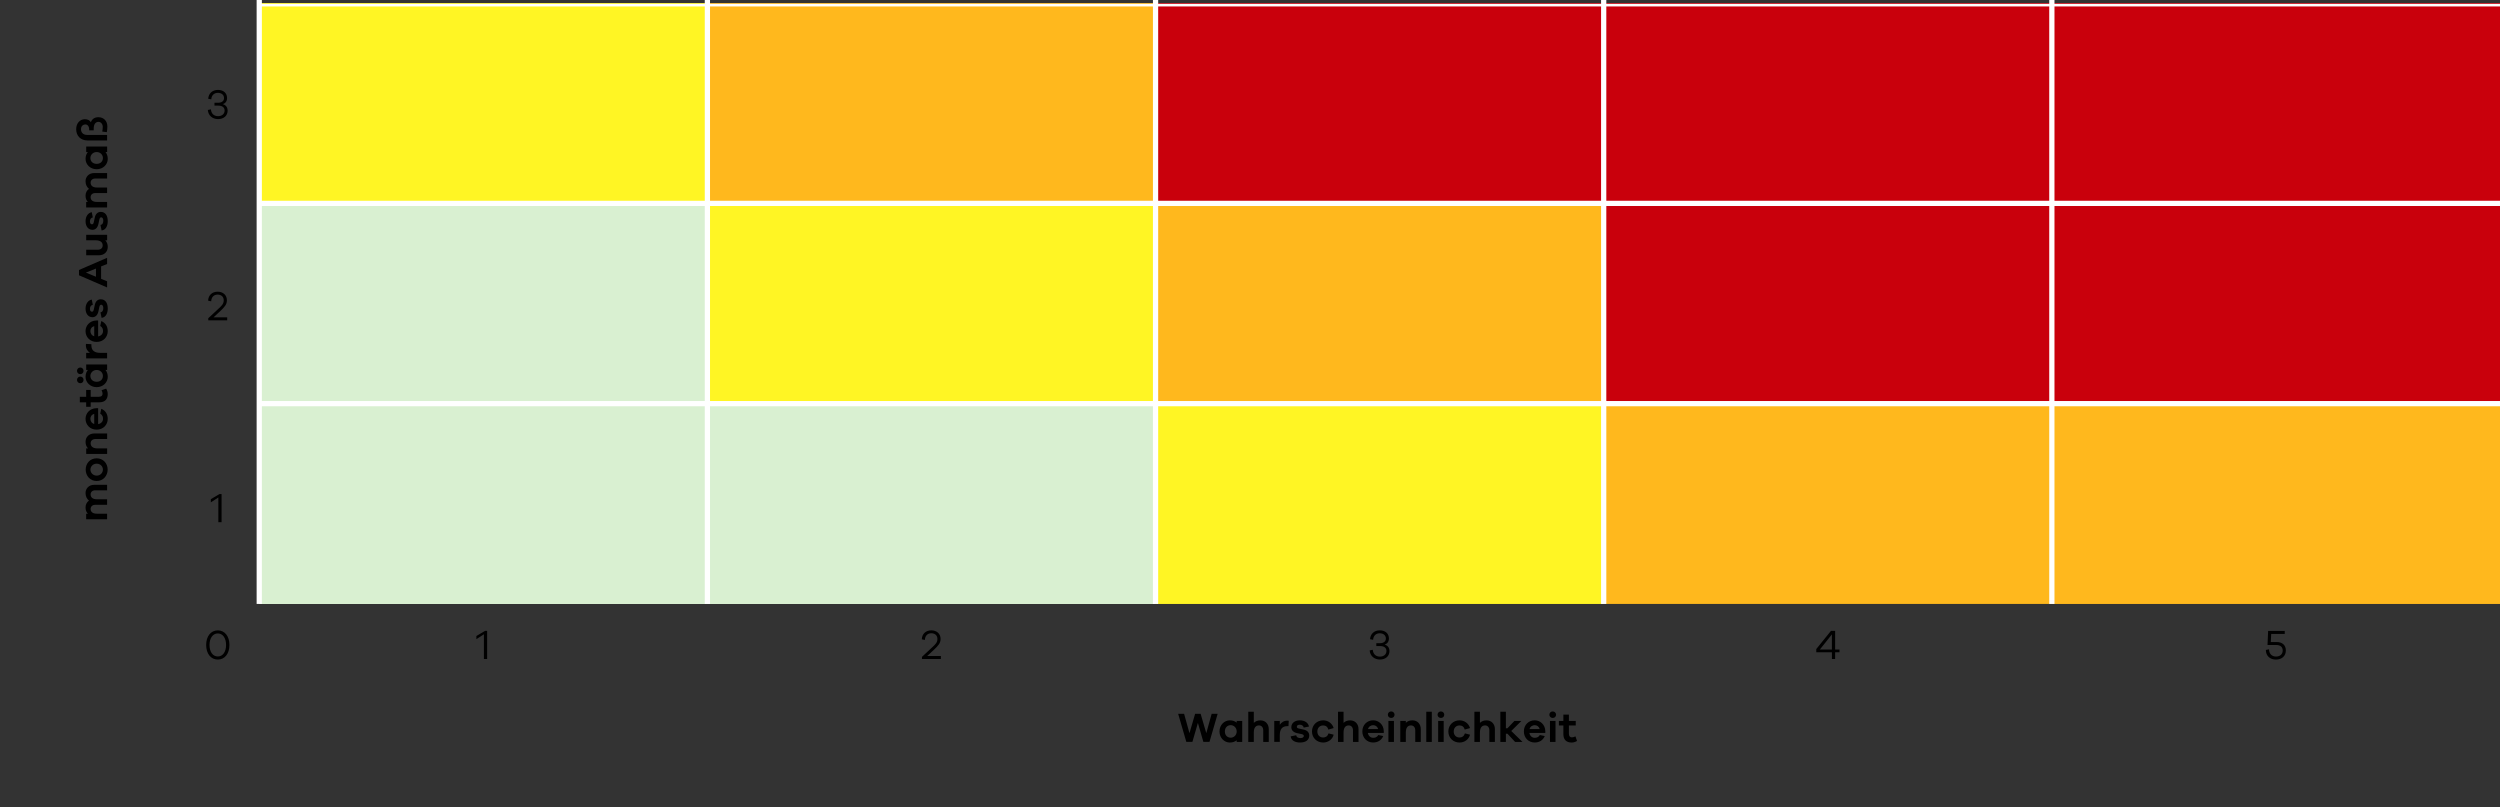
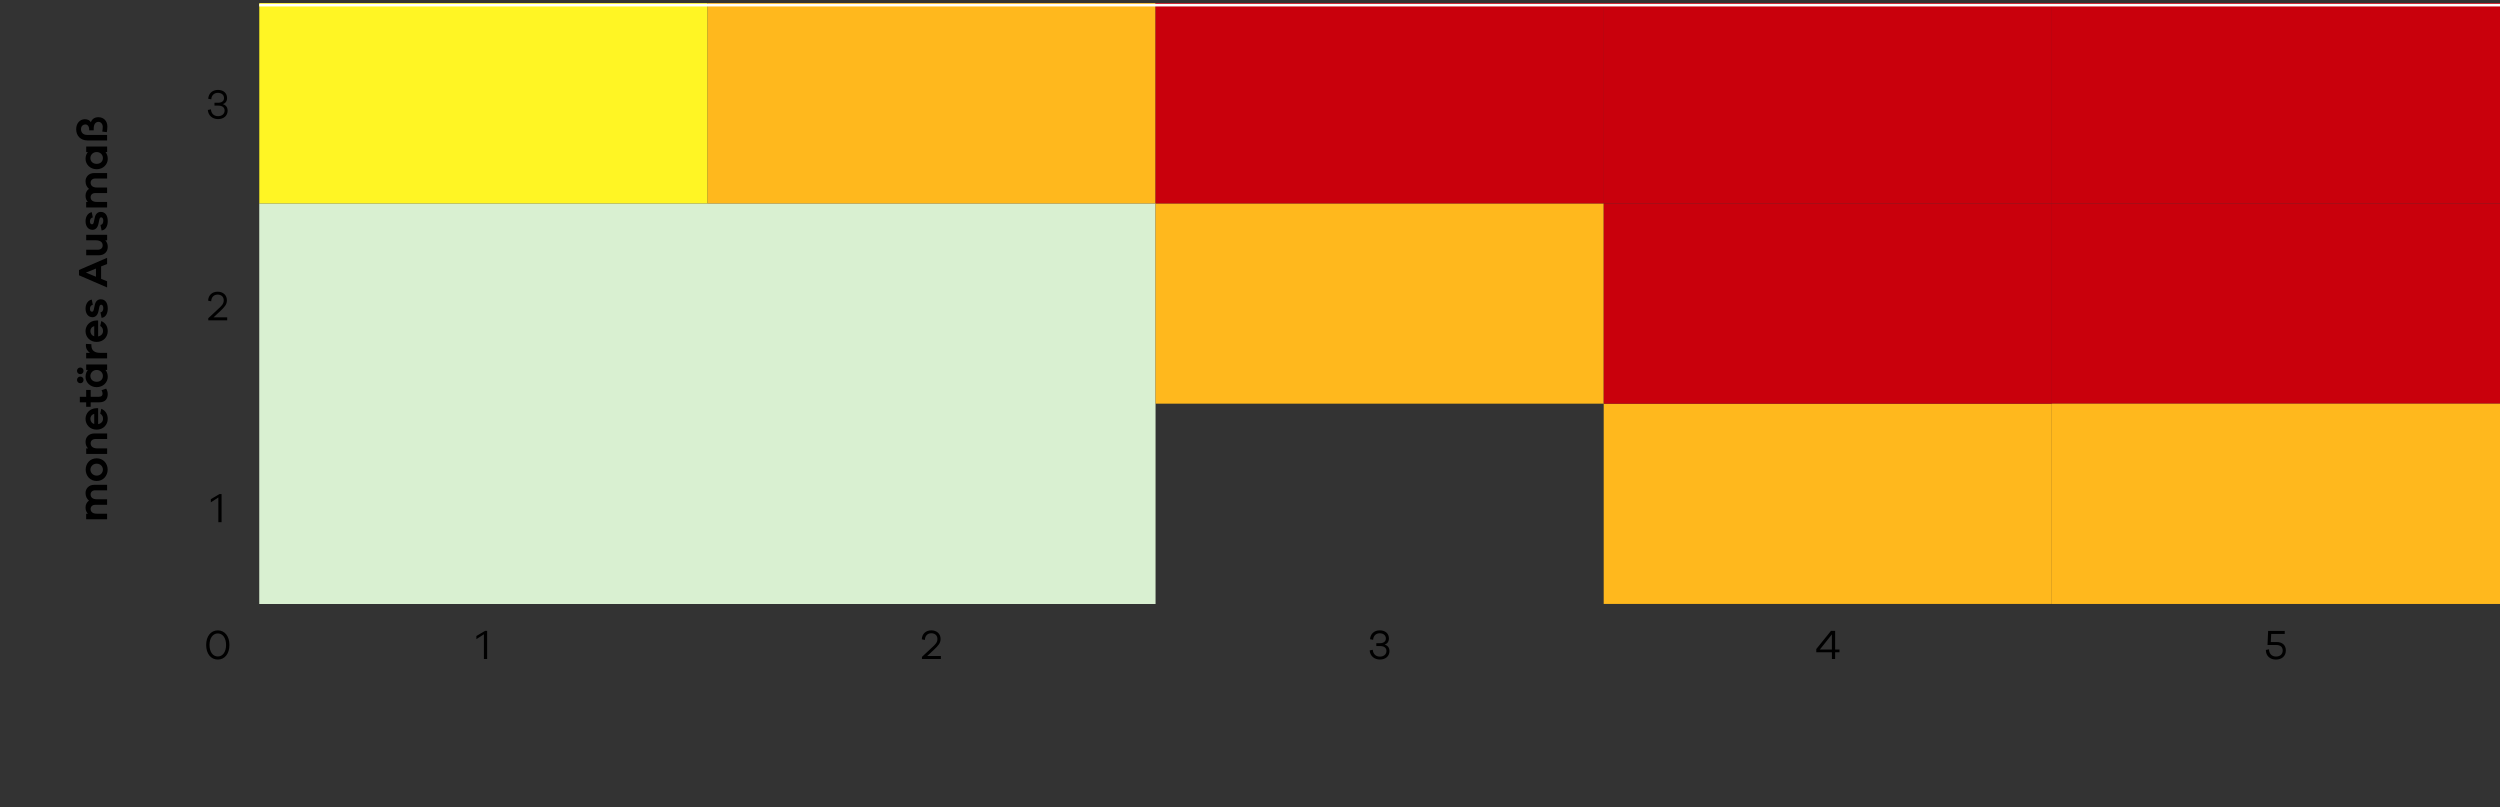
<svg xmlns="http://www.w3.org/2000/svg" width="954" height="308.11" viewBox="0 0 954 308.11">
  <rect x="0" y="0" width="954" height="308.11" fill="#333333" stroke="none" />
  <g data-name="Grafik">
    <path fill="#d9f0d1" d="M98.93 77.61h342.03v152.87H98.93z" />
-     <path fill="#fff524" d="M269.94 77.61h171.01v76.43H269.94zM440.96 154.04h171.01v76.43H440.96z" />
    <path fill="#ffb81d" d="M611.97 154.04h171.01v76.43H611.97zM440.96 77.61h171.01v76.43H440.96zM269.95 1.18h171.01v76.43H269.95z" />
    <path fill="#c9000c" d="M440.96 1.18h171.01v76.43H440.96zM612 1.18h171.01v76.43H612z" />
    <path fill="#c9000c" d="M782.99 1.18H954v76.43H782.99z" />
    <path fill="#c9000c" d="M612 77.61h171.01v76.43H612z" />
    <path fill="#c9000c" d="M782.99 77.61H954v76.43H782.99z" />
    <path fill="#ffb81d" d="M782.99 154.04H954v76.43H782.99z" />
    <path fill="#fff524" d="M98.94 1.18h171.01v76.43H98.94z" />
    <path d="M87.55 246.12c0 3.33-1.78 5.57-4.43 5.57s-4.45-2.24-4.45-5.57 1.79-5.57 4.45-5.57 4.43 2.26 4.43 5.57zm-1.28 0c0-2.62-1.25-4.4-3.15-4.4s-3.17 1.78-3.17 4.4 1.25 4.39 3.17 4.39 3.15-1.78 3.15-4.39zM83.77 188.54h.78v10.72h-1.23v-9.43l-2.87 1.87v-1.22l3.31-1.95zM81.5 121.1h5.2v1.15h-7.22v-.82l3.83-3.57c1.23-1.12 2.07-1.89 2.07-3.25s-.94-2.19-2.34-2.19-2.38.93-2.45 2.56l-1.17-.24c.08-2.08 1.52-3.43 3.63-3.43s3.54 1.33 3.54 3.28c0 1.58-.87 2.54-2.51 4.1l-2.58 2.4zM86.87 42.17c0 1.97-1.47 3.28-3.65 3.28s-3.78-1.41-3.91-3.49l1.18-.24c.11 1.58 1.1 2.61 2.72 2.61 1.47 0 2.5-.85 2.5-2.15 0-1.18-.9-1.87-2.38-1.87h-1.49v-1.1h1.41c1.38 0 2.24-.67 2.24-1.78 0-1.2-.93-2-2.34-2s-2.43.9-2.53 2.48l-1.17-.22c.14-2 1.55-3.38 3.71-3.38s3.49 1.26 3.49 3.12c0 1.15-.62 1.99-1.62 2.32 1.14.32 1.82 1.18 1.82 2.42zM185.11 240.75h.78v10.72h-1.23v-9.43l-2.87 1.87v-1.22l3.31-1.95zM353.84 250.33h5.2v1.15h-7.22v-.82l3.83-3.57c1.23-1.12 2.07-1.89 2.07-3.25s-.94-2.19-2.34-2.19-2.38.93-2.45 2.56l-1.17-.24c.08-2.08 1.52-3.43 3.63-3.43s3.54 1.33 3.54 3.28c0 1.58-.87 2.54-2.51 4.1l-2.58 2.4zM530.23 248.4c0 1.97-1.47 3.28-3.65 3.28s-3.78-1.41-3.91-3.49l1.18-.24c.11 1.58 1.1 2.61 2.72 2.61 1.47 0 2.5-.85 2.5-2.15 0-1.18-.9-1.87-2.38-1.87h-1.49v-1.1h1.41c1.38 0 2.24-.67 2.24-1.78 0-1.2-.93-2-2.34-2s-2.43.9-2.53 2.48l-1.17-.22c.14-2 1.55-3.38 3.71-3.38s3.49 1.26 3.49 3.12c0 1.15-.62 1.99-1.62 2.32 1.14.32 1.82 1.18 1.82 2.42zM701.95 247.86v1.04h-1.66v2.58h-1.23v-2.58h-5.97v-1.22l5.6-6.93h1.6v7.11h1.66zm-7.49 0h4.59v-5.78l-4.59 5.78zM868.76 245c2.13 0 3.52 1.14 3.52 3.22s-1.49 3.47-3.76 3.47-3.86-1.36-3.87-3.68l1.22-.24c0 1.78 1.14 2.77 2.67 2.77s2.54-.91 2.54-2.3-.96-2.1-2.42-2.1h-3.38l.24-5.38h6.34v1.14h-5.17l-.16 3.11h2.22z" />
    <path fill="none" stroke="#fff" d="M98.93 1.96H954" />
-     <path fill="none" stroke="#fff" stroke-width="2" d="M98.93 77.61H954M98.93 154.03H954M98.93 230.46V-7.55M269.94 230.46V-7.55M440.96 230.46V-7.55M611.97 230.46V-7.55M782.99 230.46V-7.55" />
  </g>
  <g data-name="De">
    <path d="M35.88 185h4.99v2.1h-4.56c-1.07 0-1.73.69-1.73 1.57 0 1.12.77 1.86 2.45 1.86h3.84v2.11h-4.56c-1.07 0-1.73.69-1.73 1.57 0 1.12.77 1.82 2.45 1.82h3.84v2.11h-7.99v-2.11h.66c-.56-.56-.9-1.34-.9-2.38s.46-2.05 1.31-2.62c-.82-.66-1.31-1.63-1.31-2.91 0-1.67 1.28-3.11 3.23-3.11zM36.89 174.89c2.51 0 4.19 1.97 4.19 4.31s-1.68 4.35-4.19 4.35-4.19-1.97-4.19-4.35 1.68-4.31 4.19-4.31zm0 2.05c-1.49 0-2.38 1.15-2.38 2.26s.9 2.3 2.38 2.3 2.38-1.15 2.38-2.3-.9-2.26-2.38-2.26zM36.01 165.41h4.87v2.11h-4.42c-1.12 0-1.87.64-1.87 1.62 0 1.2.8 1.98 2.75 1.98h3.54v2.11h-7.99v-2.11h.72c-.62-.62-.96-1.46-.96-2.51 0-1.92 1.38-3.2 3.36-3.2zM37.45 155.77v6.08c1.15-.21 1.86-1.02 1.86-2 0-.62-.08-1.41-1.06-1.98l.4-1.89c1.66.7 2.46 2.13 2.46 3.87 0 2.26-1.71 4.1-4.23 4.1s-4.24-1.84-4.24-4.13c0-2.13 1.65-3.97 4.08-4.05h.72zm-1.49 6.02v-3.86c-1.02.29-1.47 1.04-1.47 1.89 0 .8.48 1.71 1.47 1.97zM40.52 148.3c.45.83.59 1.41.59 2.08 0 1.89-.99 3.14-3.19 3.14h-3.31v1.71h-1.73v-1.71h-2.42v-2.11h2.42v-2.61h1.73v2.61h3.15c.96 0 1.38-.46 1.38-1.17 0-.37-.16-.91-.38-1.33l1.76-.61zM30.63 142.78c-.66 0-1.25-.53-1.25-1.26s.59-1.28 1.25-1.28c.72 0 1.25.54 1.25 1.28s-.53 1.26-1.25 1.26zm0 3.46c-.66 0-1.25-.53-1.25-1.26s.59-1.28 1.25-1.28c.72 0 1.25.54 1.25 1.28s-.53 1.26-1.25 1.26zm2.26-5.06v-2.11h7.99v2.11h-.62c.54.67.86 1.55.86 2.64 0 2.03-1.71 3.92-4.23 3.92s-4.24-1.89-4.24-3.92c0-1.09.32-1.97.88-2.64h-.64zm4 0c-1.47 0-2.4 1.14-2.4 2.27 0 1.28.93 2.24 2.4 2.24s2.38-.96 2.38-2.24c0-1.14-.91-2.27-2.38-2.27zM32.84 131.23l2.03.11v.46c0 1.95 1.2 2.85 3.42 2.85h2.58v2.11h-7.99v-2.11h1.46c-.93-.64-1.57-1.57-1.57-2.87 0-.21 0-.37.06-.56zM37.45 122.3v6.08c1.15-.21 1.86-1.02 1.86-2 0-.62-.08-1.41-1.06-1.98l.4-1.89c1.66.7 2.46 2.13 2.46 3.87 0 2.26-1.71 4.1-4.23 4.1s-4.24-1.84-4.24-4.13c0-2.13 1.65-3.97 4.08-4.05h.72zm-1.49 6.02v-3.86c-1.02.29-1.47 1.04-1.47 1.89 0 .8.48 1.71 1.47 1.97zM38.33 119.18c.82-.11 1.09-.82 1.09-1.65 0-.78-.35-1.25-.8-1.25-.29 0-.58.19-.72.88l-.34 1.63c-.3 1.44-1.12 2.26-2.27 2.26-1.54 0-2.64-1.25-2.64-3.27 0-1.89.98-3.2 2.37-3.47l.4 2.02c-.64.08-1.1.64-1.1 1.52s.42 1.09.78 1.09c.26 0 .53-.1.67-.72l.42-1.91c.3-1.41 1.18-2.1 2.26-2.1 1.76 0 2.67 1.42 2.67 3.51 0 1.76-.69 3.38-2.35 3.58l-.43-2.13zM40.87 98.38v2.35l-2.29.93v4.74l2.29.94v2.35l-10.72-4.64v-2.03l10.72-4.64zm-4.25 7.22v-3.12l-3.83 1.55 3.83 1.57zM32.89 91.7v-2.11h7.99v2.11h-.72c.62.62.96 1.46.96 2.51 0 1.92-1.38 3.2-3.36 3.2h-4.87V95.3h4.42c1.12 0 1.87-.64 1.87-1.62 0-1.2-.8-1.99-2.75-1.99h-3.54zM38.33 85.83c.82-.11 1.09-.82 1.09-1.65 0-.78-.35-1.25-.8-1.25-.29 0-.58.19-.72.88l-.34 1.63c-.3 1.44-1.12 2.26-2.27 2.26-1.54 0-2.64-1.25-2.64-3.27 0-1.89.98-3.2 2.37-3.47l.4 2.02c-.64.08-1.1.64-1.1 1.52s.42 1.09.78 1.09c.26 0 .53-.1.67-.72l.42-1.91c.3-1.41 1.18-2.1 2.26-2.1 1.76 0 2.67 1.42 2.67 3.51 0 1.76-.69 3.38-2.35 3.58l-.43-2.13zM35.88 66.03h4.99v2.1h-4.56c-1.07 0-1.73.69-1.73 1.57 0 1.12.77 1.86 2.45 1.86h3.84v2.11h-4.56c-1.07 0-1.73.69-1.73 1.57 0 1.12.77 1.82 2.45 1.82h3.84v2.11h-7.99v-2.11h.66c-.56-.56-.9-1.34-.9-2.38s.46-2.05 1.31-2.62c-.82-.66-1.31-1.63-1.31-2.91 0-1.67 1.28-3.11 3.23-3.11zM32.89 58.02v-2.11h7.99v2.11h-.62c.54.67.86 1.55.86 2.64 0 2.03-1.71 3.92-4.23 3.92s-4.24-1.89-4.24-3.92c0-1.09.32-1.97.88-2.64h-.64zm4 0c-1.47 0-2.4 1.14-2.4 2.27 0 1.28.93 2.24 2.4 2.24s2.38-.96 2.38-2.24c0-1.14-.91-2.27-2.38-2.27zM37.59 44.73c1.94 0 3.38 1.41 3.38 3.52 0 .82-.08 1.49-.21 2.19l-1.74-.24c.11-.64.19-1.14.19-1.78 0-1.15-.78-1.92-1.62-1.92-1.17 0-1.83.94-1.83 2.61v.62h-1.73v-.3c0-1.2-.59-1.94-1.42-1.94-1.02 0-1.7.72-1.7 1.81 0 1.28.85 2.18 2.29 2.18h7.67v2.11h-7.51c-2.54 0-4.29-1.71-4.29-4.29 0-2.29 1.46-3.81 3.31-3.81 1.07 0 1.9.42 2.3 1.17.4-1.22 1.39-1.94 2.9-1.94z" />
    <g>
-       <path d="M462.37 272.38h2.29l-3.12 10.72h-2.34l-2.08-7.24-2.1 7.24h-2.32l-3.12-10.72h2.27l2.05 7.4 2.16-7.4h2.1l2.16 7.4 2.05-7.4zM471.92 275.12h2.11v7.99h-2.11v-.62c-.67.54-1.55.86-2.64.86-2.03 0-3.92-1.71-3.92-4.23s1.89-4.24 3.92-4.24c1.09 0 1.97.32 2.64.88v-.64zm0 4c0-1.47-1.14-2.4-2.27-2.4-1.28 0-2.24.93-2.24 2.4s.96 2.38 2.24 2.38c1.14 0 2.27-.91 2.27-2.38zM484.16 278.24v4.87h-2.11v-4.42c0-1.12-.64-1.87-1.62-1.87-1.2 0-1.98.8-1.98 2.75v3.54h-2.11v-11.52h2.11v4.26c.62-.62 1.46-.96 2.51-.96 1.92 0 3.2 1.38 3.2 3.36zM491.79 275.07l-.11 2.03h-.46c-1.95 0-2.85 1.2-2.85 3.42v2.58h-2.11v-7.99h2.11v1.46c.64-.93 1.57-1.57 2.87-1.57.21 0 .37 0 .56.06zM494.64 280.56c.11.82.82 1.09 1.65 1.09.78 0 1.25-.35 1.25-.8 0-.29-.19-.58-.88-.72l-1.63-.34c-1.44-.3-2.26-1.12-2.26-2.27 0-1.54 1.25-2.64 3.27-2.64 1.89 0 3.2.98 3.47 2.37l-2.02.4c-.08-.64-.64-1.1-1.52-1.1s-1.09.42-1.09.78c0 .26.1.53.72.67l1.91.42c1.41.3 2.1 1.18 2.1 2.26 0 1.76-1.42 2.67-3.51 2.67-1.76 0-3.38-.69-3.58-2.35l2.13-.43zM506.97 279.86l1.95.5c-.45 1.82-2.1 2.99-4 2.99-2.34 0-4.27-1.71-4.27-4.23s1.94-4.24 4.27-4.24c1.86 0 3.47 1.15 4 2.95l-2.03.58c-.29-1.12-1.04-1.58-1.97-1.58-1.33 0-2.22.95-2.22 2.31s.9 2.29 2.22 2.29c.93 0 1.68-.45 2.05-1.55zM518.41 278.24v4.87h-2.11v-4.42c0-1.12-.64-1.87-1.62-1.87-1.2 0-1.98.8-1.98 2.75v3.54h-2.11v-11.52h2.11v4.26c.62-.62 1.46-.96 2.51-.96 1.92 0 3.2 1.38 3.2 3.36zM528.05 279.68h-6.08c.21 1.15 1.02 1.86 2 1.86.62 0 1.41-.08 1.98-1.06l1.89.4c-.7 1.66-2.13 2.46-3.87 2.46-2.26 0-4.1-1.71-4.1-4.23s1.84-4.24 4.13-4.24c2.13 0 3.97 1.65 4.05 4.08v.72zm-6.02-1.48h3.86c-.29-1.02-1.04-1.47-1.89-1.47-.8 0-1.71.48-1.97 1.47zM532.16 272.74c0 .7-.54 1.23-1.28 1.23s-1.28-.53-1.28-1.23.53-1.26 1.28-1.26 1.28.59 1.28 1.26zm-.23 2.38v7.99h-2.11v-7.99h2.11zM542.17 278.24v4.87h-2.11v-4.42c0-1.12-.64-1.87-1.62-1.87-1.2 0-1.98.8-1.98 2.75v3.54h-2.11v-7.99h2.11v.72c.62-.62 1.46-.96 2.51-.96 1.92 0 3.2 1.38 3.2 3.36zM546.38 271.59v11.52h-2.11v-11.52h2.11zM551.13 272.74c0 .7-.54 1.23-1.28 1.23s-1.28-.53-1.28-1.23.53-1.26 1.28-1.26 1.28.59 1.28 1.26zm-.22 2.38v7.99h-2.11v-7.99h2.11zM559.01 279.86l1.95.5c-.45 1.82-2.1 2.99-4 2.99-2.34 0-4.27-1.71-4.27-4.23s1.94-4.24 4.27-4.24c1.86 0 3.47 1.15 4 2.95l-2.03.58c-.29-1.12-1.04-1.58-1.97-1.58-1.33 0-2.22.95-2.22 2.31s.9 2.29 2.22 2.29c.93 0 1.68-.45 2.05-1.55zM570.45 278.24v4.87h-2.11v-4.42c0-1.12-.64-1.87-1.62-1.87-1.2 0-1.98.8-1.98 2.75v3.54h-2.11v-11.52h2.11v4.26c.62-.62 1.46-.96 2.51-.96 1.92 0 3.2 1.38 3.2 3.36zM576.7 278.95l4.27 4.16h-2.82l-2.9-3.12h-.61v3.12h-2.11v-11.52h2.11v6.32h.59l2.66-2.79h2.66l-3.86 3.83zM589.69 279.68h-6.08c.21 1.15 1.02 1.86 2 1.86.62 0 1.41-.08 1.98-1.06l1.89.4c-.7 1.66-2.13 2.46-3.87 2.46-2.26 0-4.1-1.71-4.1-4.23s1.84-4.24 4.13-4.24c2.13 0 3.97 1.65 4.05 4.08v.72zm-6.02-1.48h3.86c-.29-1.02-1.04-1.47-1.89-1.47-.8 0-1.71.48-1.97 1.47zM593.8 272.74c0 .7-.54 1.23-1.28 1.23s-1.28-.53-1.28-1.23.53-1.26 1.28-1.26 1.28.59 1.28 1.26zm-.22 2.38v7.99h-2.11v-7.99h2.11zM601.8 282.76c-.83.45-1.41.59-2.08.59-1.89 0-3.14-.99-3.14-3.19v-3.31h-1.71v-1.73h1.71v-2.42h2.11v2.42h2.61v1.73h-2.61V280c0 .96.46 1.38 1.17 1.38.37 0 .91-.16 1.33-.38l.61 1.76z" />
-     </g>
+       </g>
  </g>
</svg>